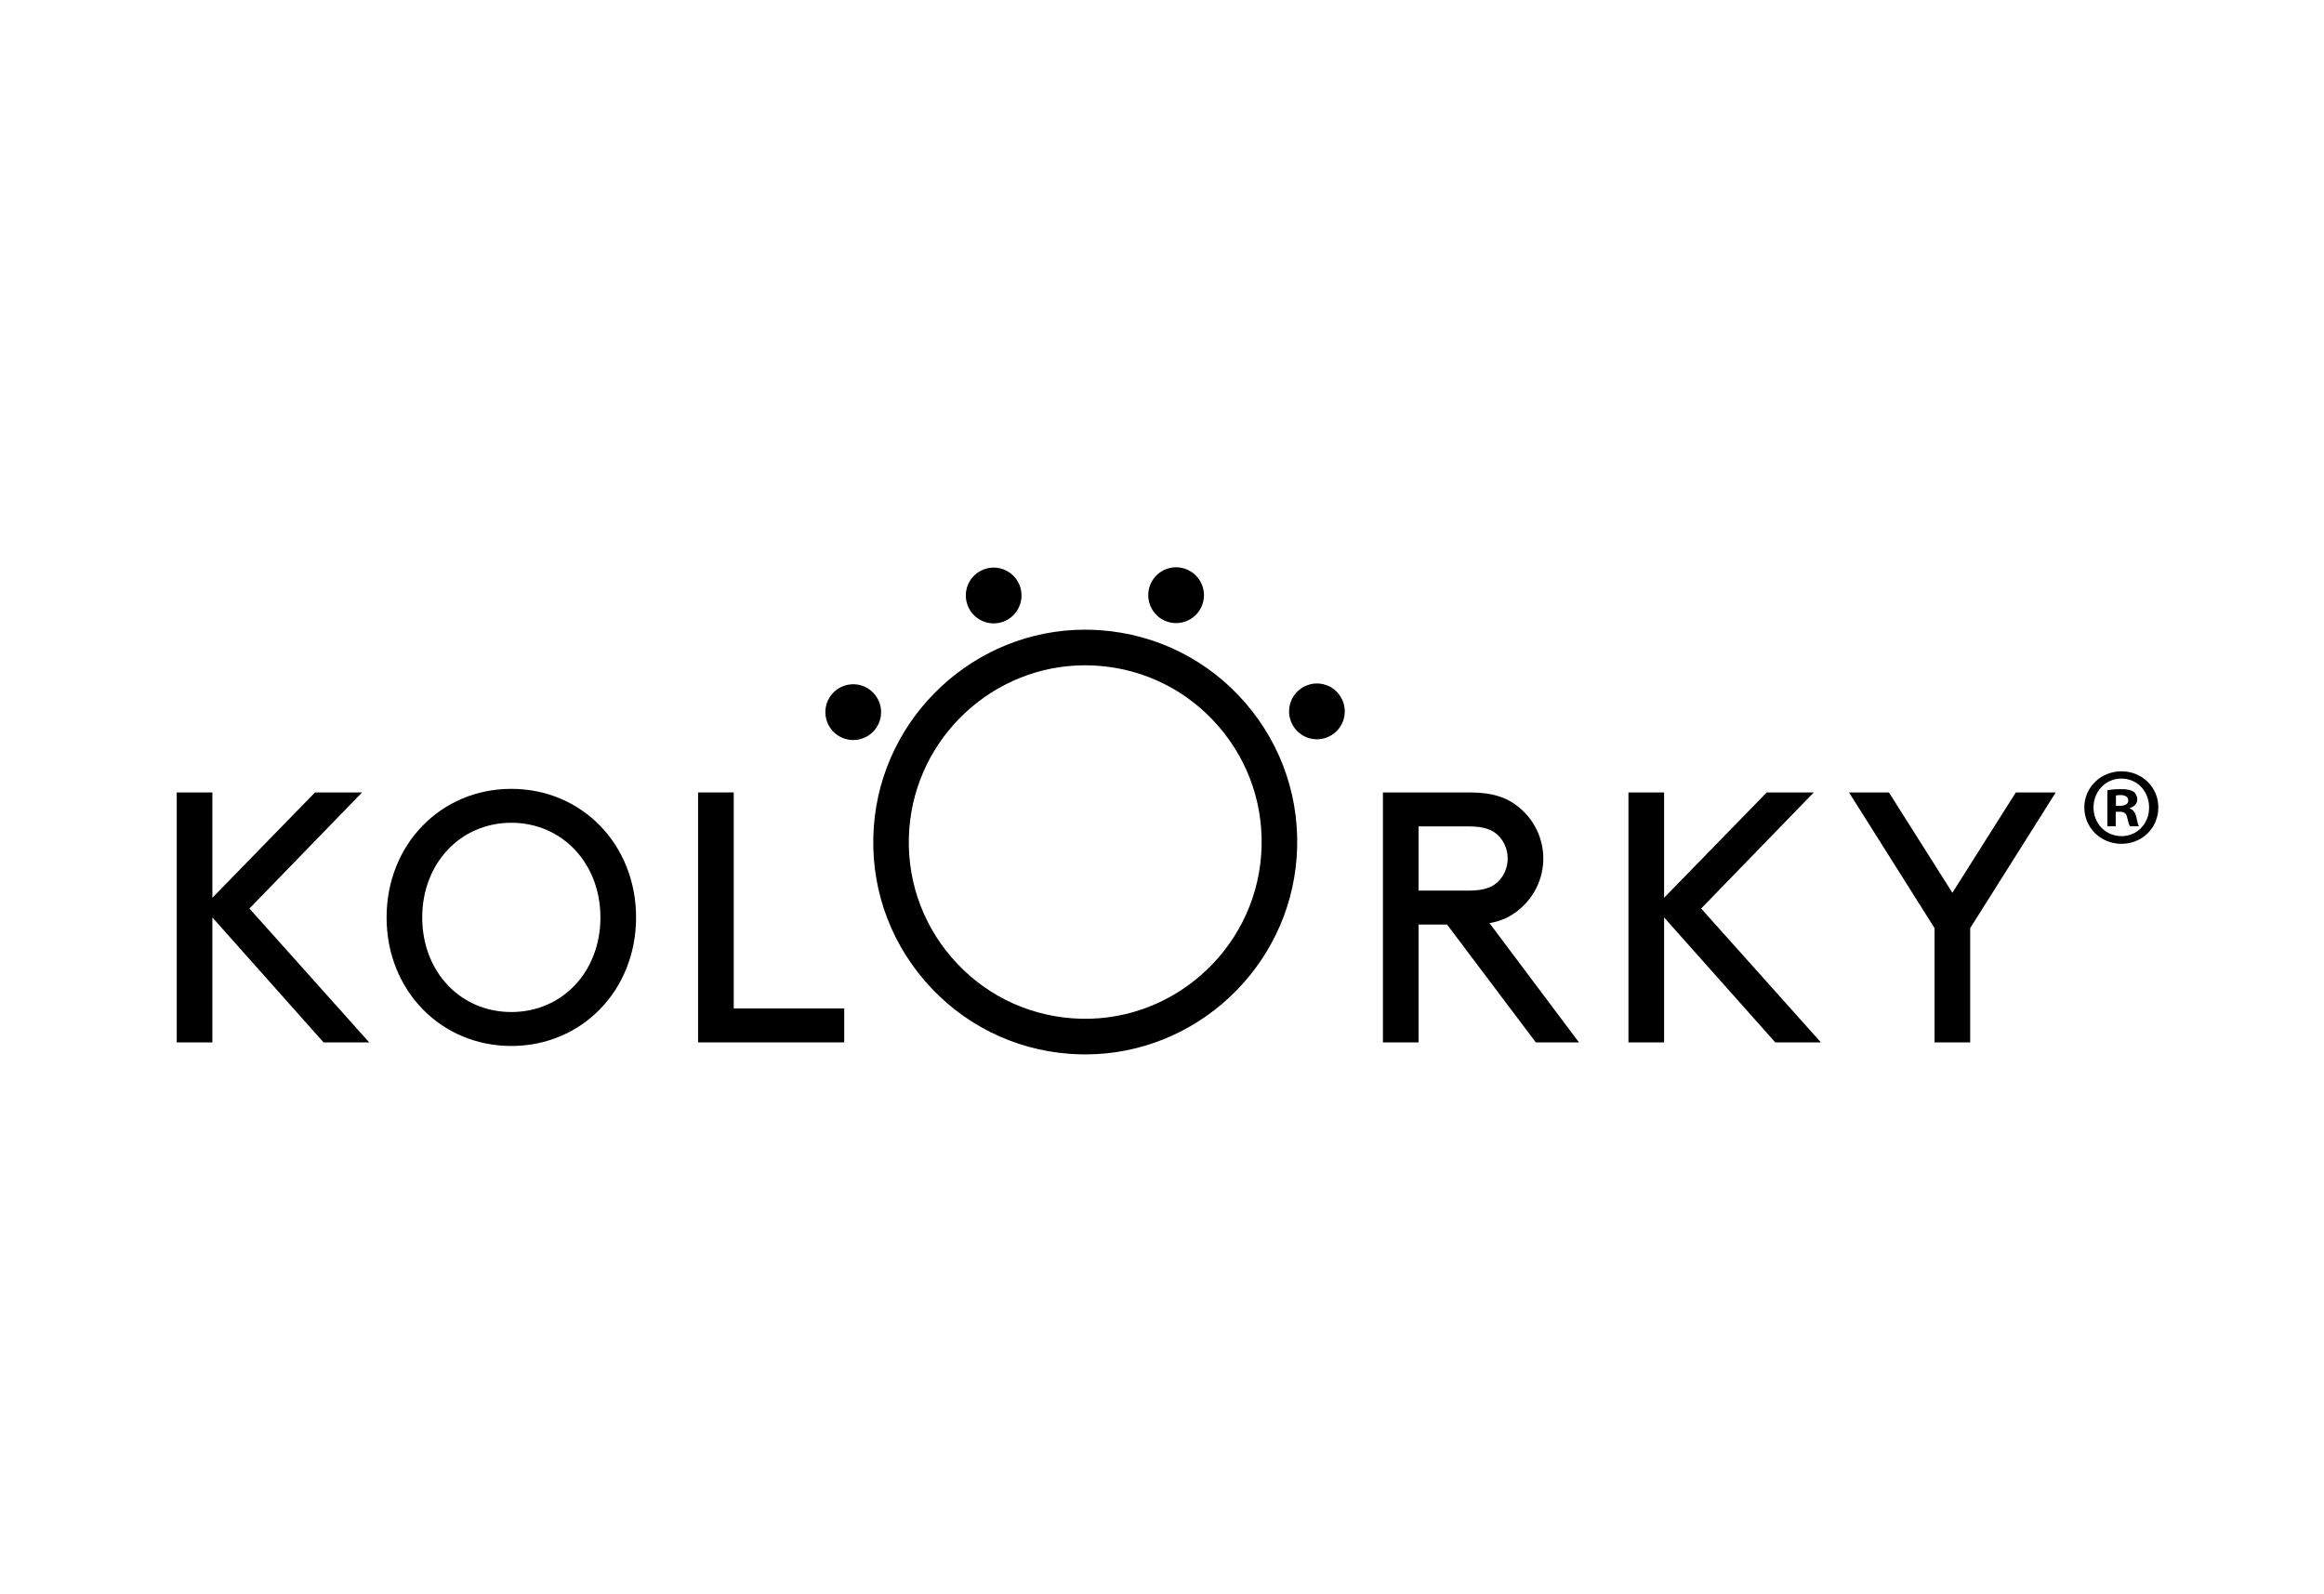
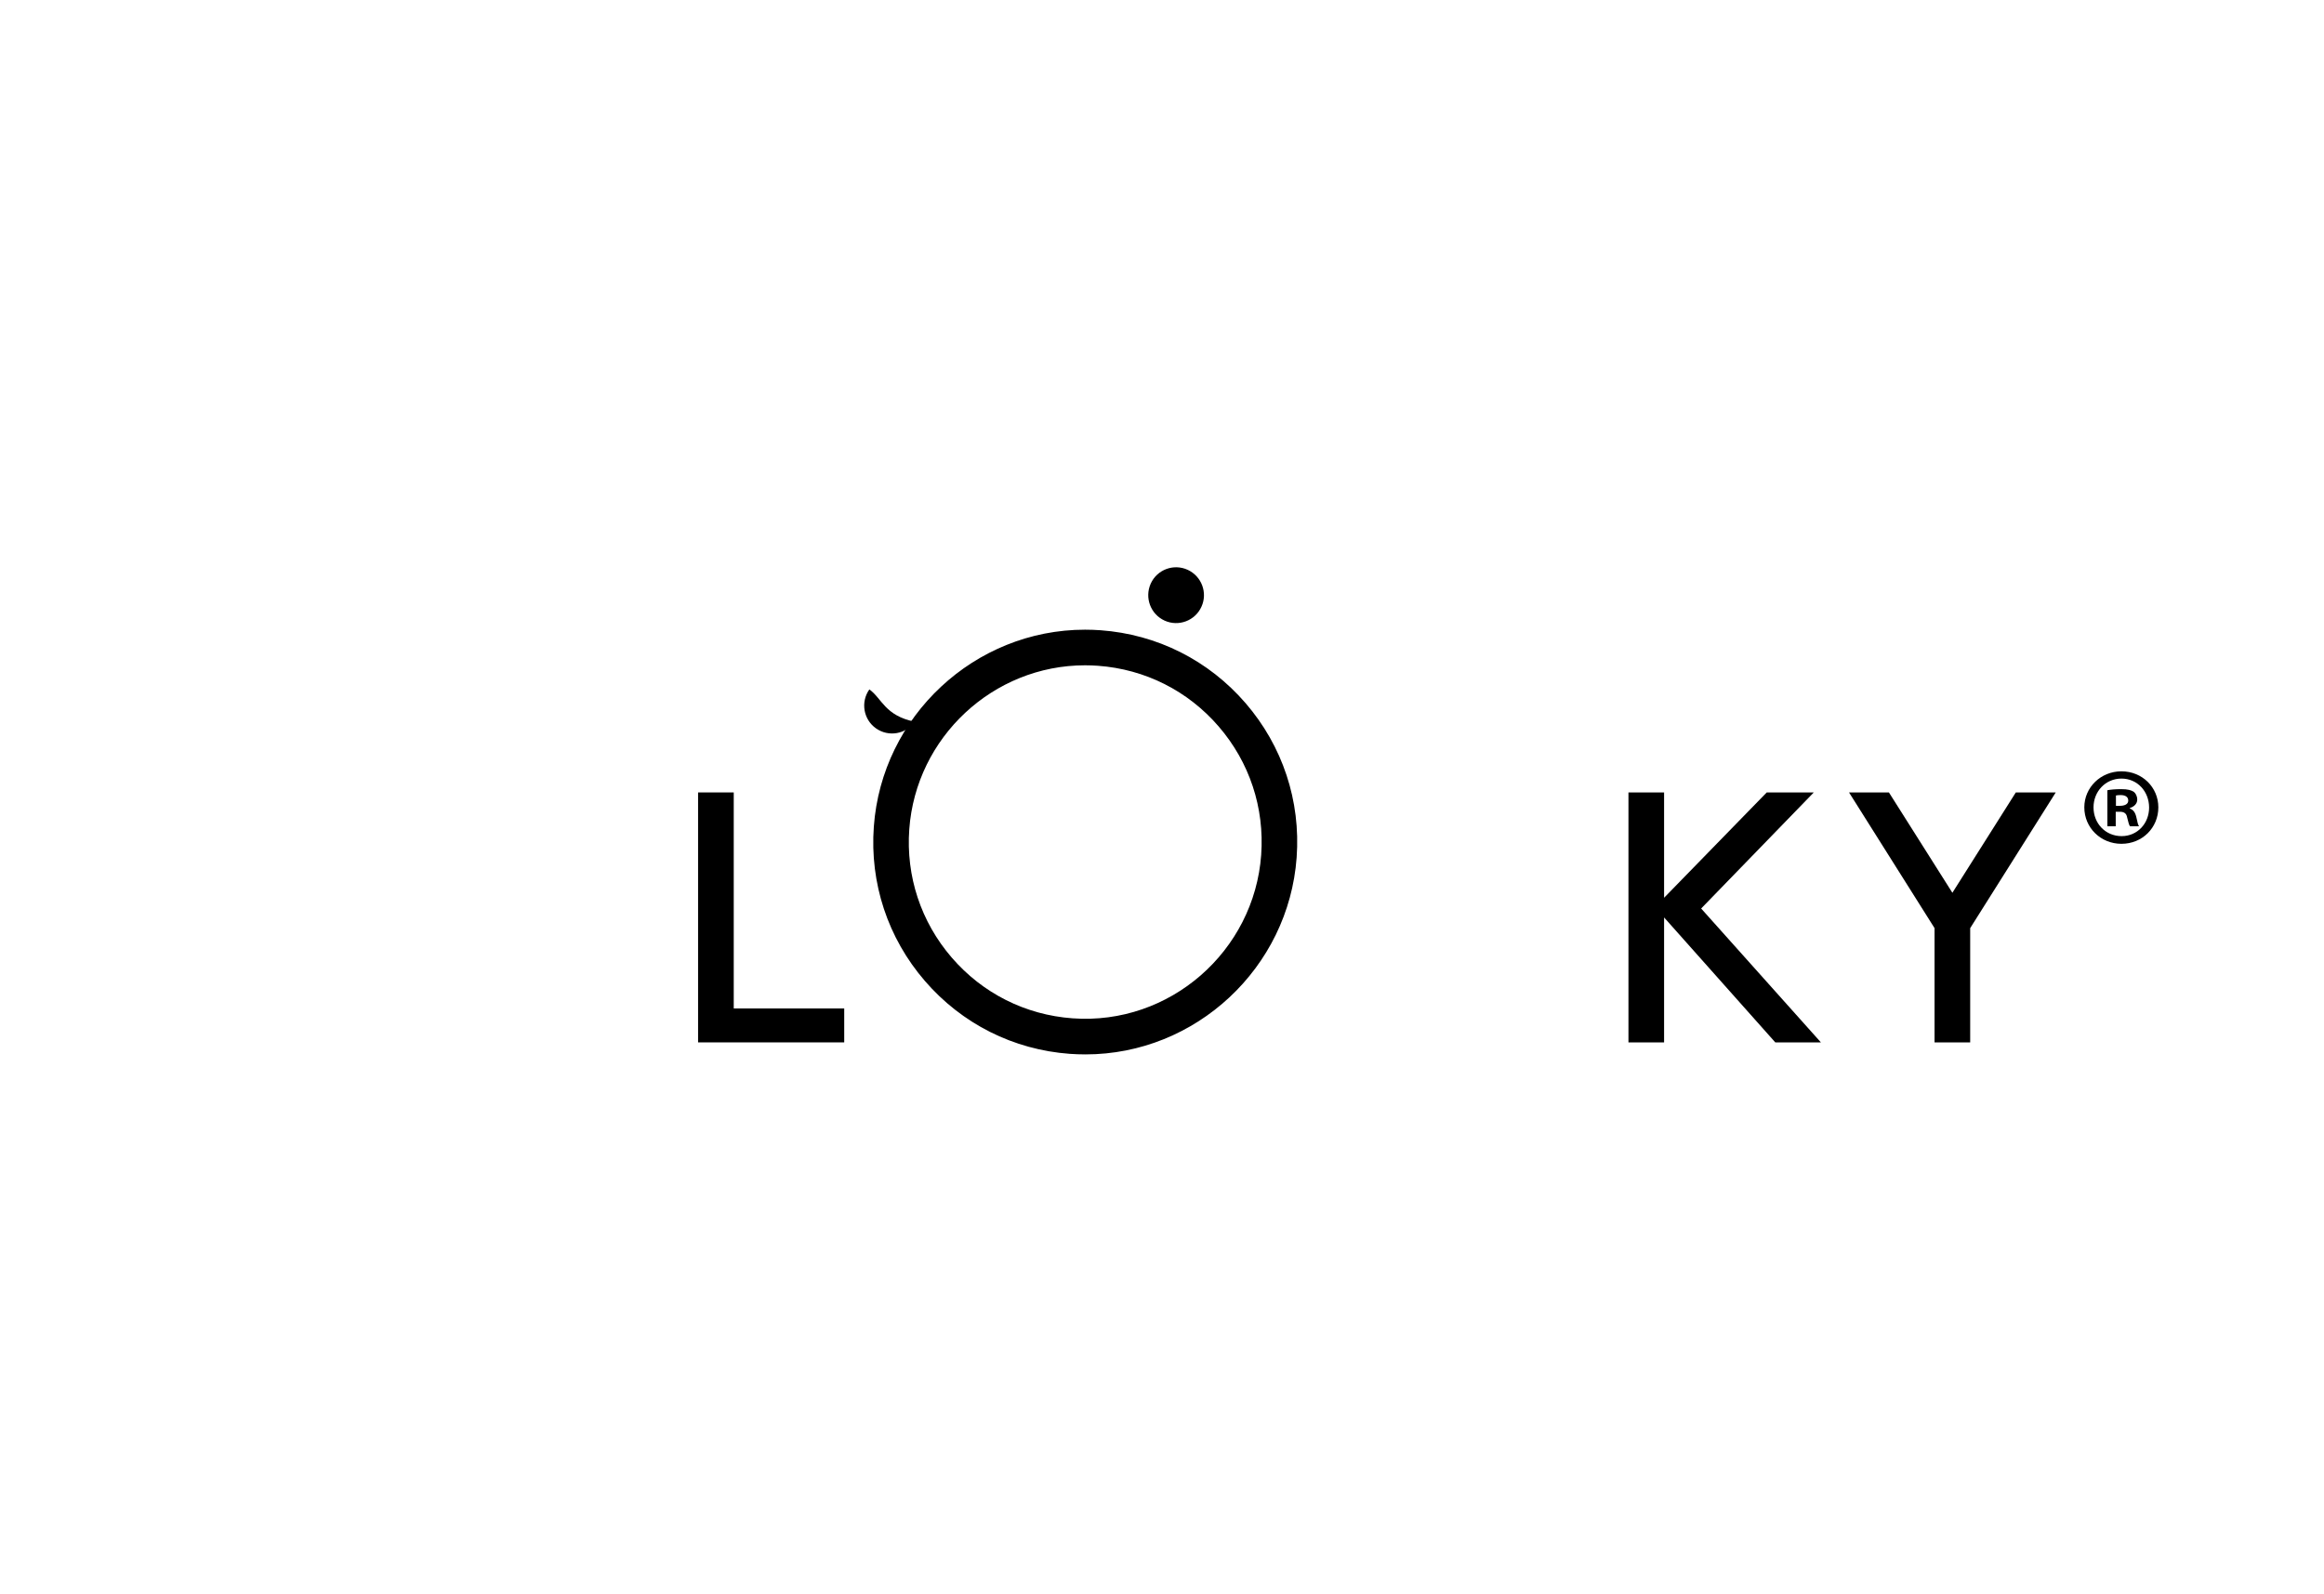
<svg xmlns="http://www.w3.org/2000/svg" version="1.0" id="Layer_1" x="0px" y="0px" width="156px" height="107px" viewBox="0 0 156 107" enable-background="new 0 0 156 107" xml:space="preserve">
  <rect fill="none" width="156" height="107" />
  <g>
    <path d="M142.034,54.1h0.266c0.31,0,0.56-0.103,0.56-0.353c0-0.221-0.162-0.369-0.516-0.369c-0.147,0-0.251,0.014-0.31,0.029V54.1z    M142.02,55.472h-0.561v-2.419c0.221-0.043,0.531-0.073,0.929-0.073c0.458,0,0.663,0.073,0.841,0.177   c0.132,0.104,0.235,0.295,0.235,0.53c0,0.266-0.206,0.473-0.501,0.561v0.03c0.236,0.088,0.368,0.265,0.442,0.59   c0.073,0.367,0.118,0.516,0.177,0.604h-0.604c-0.074-0.089-0.118-0.311-0.191-0.59c-0.045-0.266-0.191-0.384-0.502-0.384h-0.265   V55.472z M140.529,54.203c0,1.076,0.797,1.932,1.888,1.932c1.062,0,1.843-0.855,1.843-1.917c0-1.077-0.781-1.946-1.857-1.946   S140.529,53.141,140.529,54.203 M144.88,54.203c0,1.371-1.076,2.448-2.478,2.448c-1.386,0-2.491-1.077-2.491-2.448   c0-1.342,1.105-2.419,2.491-2.419C143.804,51.784,144.88,52.861,144.88,54.203" />
-     <path d="M34.324,52.961c4.737,0,8.373,3.74,8.373,8.633c0,4.889-3.636,8.629-8.373,8.629c-4.738,0-8.374-3.74-8.374-8.629   C25.95,56.701,29.586,52.961,34.324,52.961 M34.324,67.944c3.421,0,5.98-2.708,5.98-6.351c0-3.622-2.56-6.355-5.98-6.355   c-3.423,0-5.982,2.733-5.982,6.355C28.342,65.236,30.901,67.944,34.324,67.944" />
    <polygon points="49.253,67.705 56.669,67.705 56.669,69.982 46.859,69.982 46.859,53.201 49.253,53.201  " />
-     <path d="M95.223,62.071v7.911H92.83V53.202h5.86c1.532,0,2.49,0.359,3.255,0.984c1.006,0.814,1.65,2.062,1.65,3.451   s-0.645,2.637-1.65,3.453c-0.526,0.432-1.124,0.741-1.962,0.886l6.006,8.007h-2.895l-5.959-7.911H95.223z M98.572,59.793   c1.076,0,1.627-0.237,2.009-0.623c0.383-0.382,0.623-0.934,0.623-1.533s-0.24-1.15-0.623-1.535   c-0.382-0.382-0.933-0.622-2.009-0.622h-3.35v4.313H98.572z" />
    <polygon points="109.311,53.201 111.703,53.201 111.703,60.273 118.594,53.201 121.752,53.201 114.191,60.994 122.229,69.982    119.167,69.982 111.703,61.594 111.703,69.982 109.311,69.982  " />
    <polygon points="132.25,62.312 132.25,69.982 129.858,69.982 129.858,62.312 124.117,53.201 126.795,53.201 131.055,59.938    135.313,53.201 137.993,53.201  " />
    <path d="M72.861,70.789C72.86,70.789,72.861,70.789,72.861,70.789c-0.349,0-0.7-0.013-1.048-0.037   c-3.791-0.277-7.247-2.017-9.732-4.897s-3.702-6.56-3.425-10.358c0.537-7.414,6.766-13.222,14.178-13.222   c0.347,0,0.699,0.013,1.047,0.038c3.791,0.277,7.247,2.017,9.732,4.897c2.485,2.882,3.701,6.56,3.425,10.357   C86.5,64.981,80.271,70.789,72.861,70.789 M72.834,44.666c-6.168,0-11.35,4.834-11.798,11.004c-0.23,3.161,0.782,6.223,2.851,8.62   c2.068,2.398,4.945,3.846,8.1,4.076c6.543,0.48,12.203-4.513,12.671-10.972c0.229-3.161-0.783-6.223-2.853-8.621   c-2.066-2.397-4.944-3.846-8.099-4.075C73.414,44.677,73.123,44.666,72.834,44.666" />
-     <path d="M58.356,46.285c-0.841-0.601-2.008-0.398-2.607,0.44c-0.598,0.846-0.402,2.016,0.444,2.614   c0.841,0.595,2.008,0.402,2.607-0.446C59.396,48.053,59.199,46.884,58.356,46.285" />
-     <path d="M68.506,39.493c-0.266-1-1.294-1.59-2.29-1.322c-0.999,0.269-1.59,1.293-1.32,2.295c0.27,0.997,1.293,1.591,2.294,1.321   C68.182,41.52,68.773,40.491,68.506,39.493" />
+     <path d="M58.356,46.285c-0.598,0.846-0.402,2.016,0.444,2.614   c0.841,0.595,2.008,0.402,2.607-0.446C59.396,48.053,59.199,46.884,58.356,46.285" />
    <path d="M80.647,40.736c0.432-0.94,0.013-2.051-0.924-2.481c-0.94-0.43-2.049-0.018-2.479,0.925   c-0.425,0.945-0.013,2.054,0.93,2.485C79.109,42.091,80.222,41.677,80.647,40.736" />
-     <path d="M89.216,49.445c0.931-0.448,1.313-1.571,0.866-2.5c-0.452-0.935-1.569-1.323-2.501-0.868   c-0.925,0.454-1.315,1.573-0.86,2.505C87.168,49.508,88.287,49.897,89.216,49.445" />
-     <polygon points="11.863,53.201 14.256,53.201 14.256,60.273 21.147,53.201 24.305,53.201 16.743,60.994 24.782,69.982    21.719,69.982 14.256,61.594 14.256,69.982 11.863,69.982  " />
  </g>
</svg>